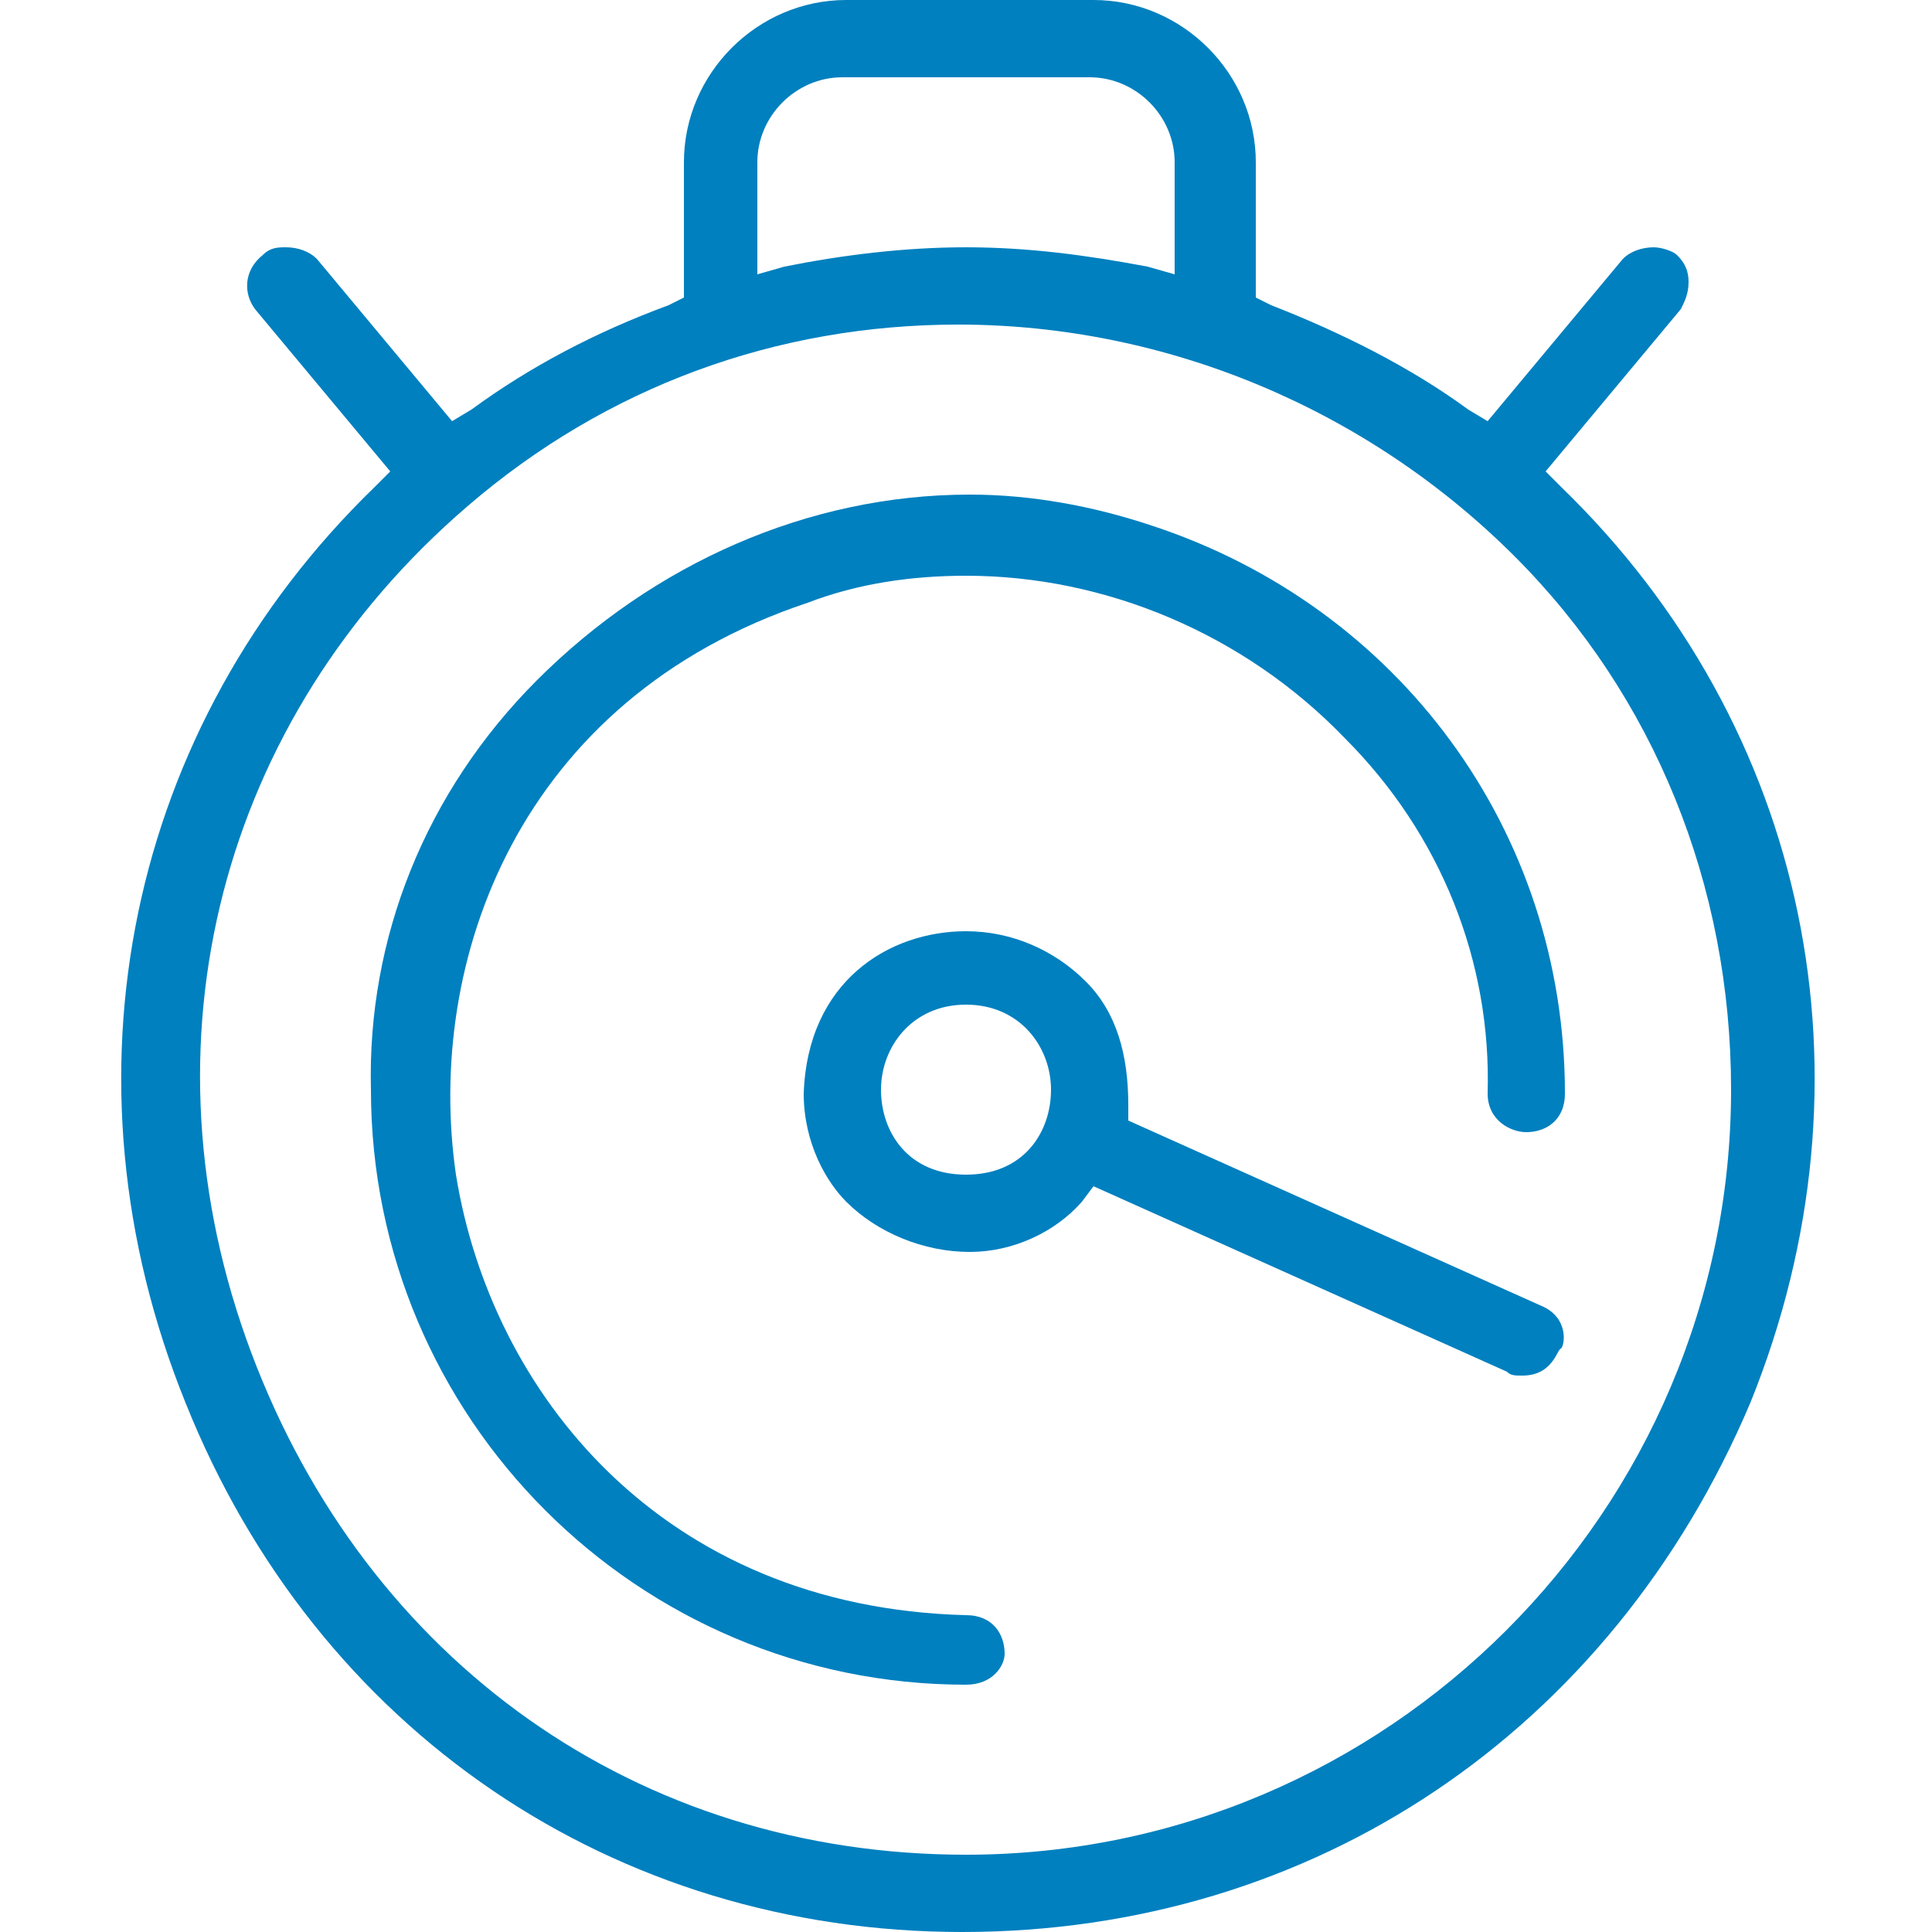
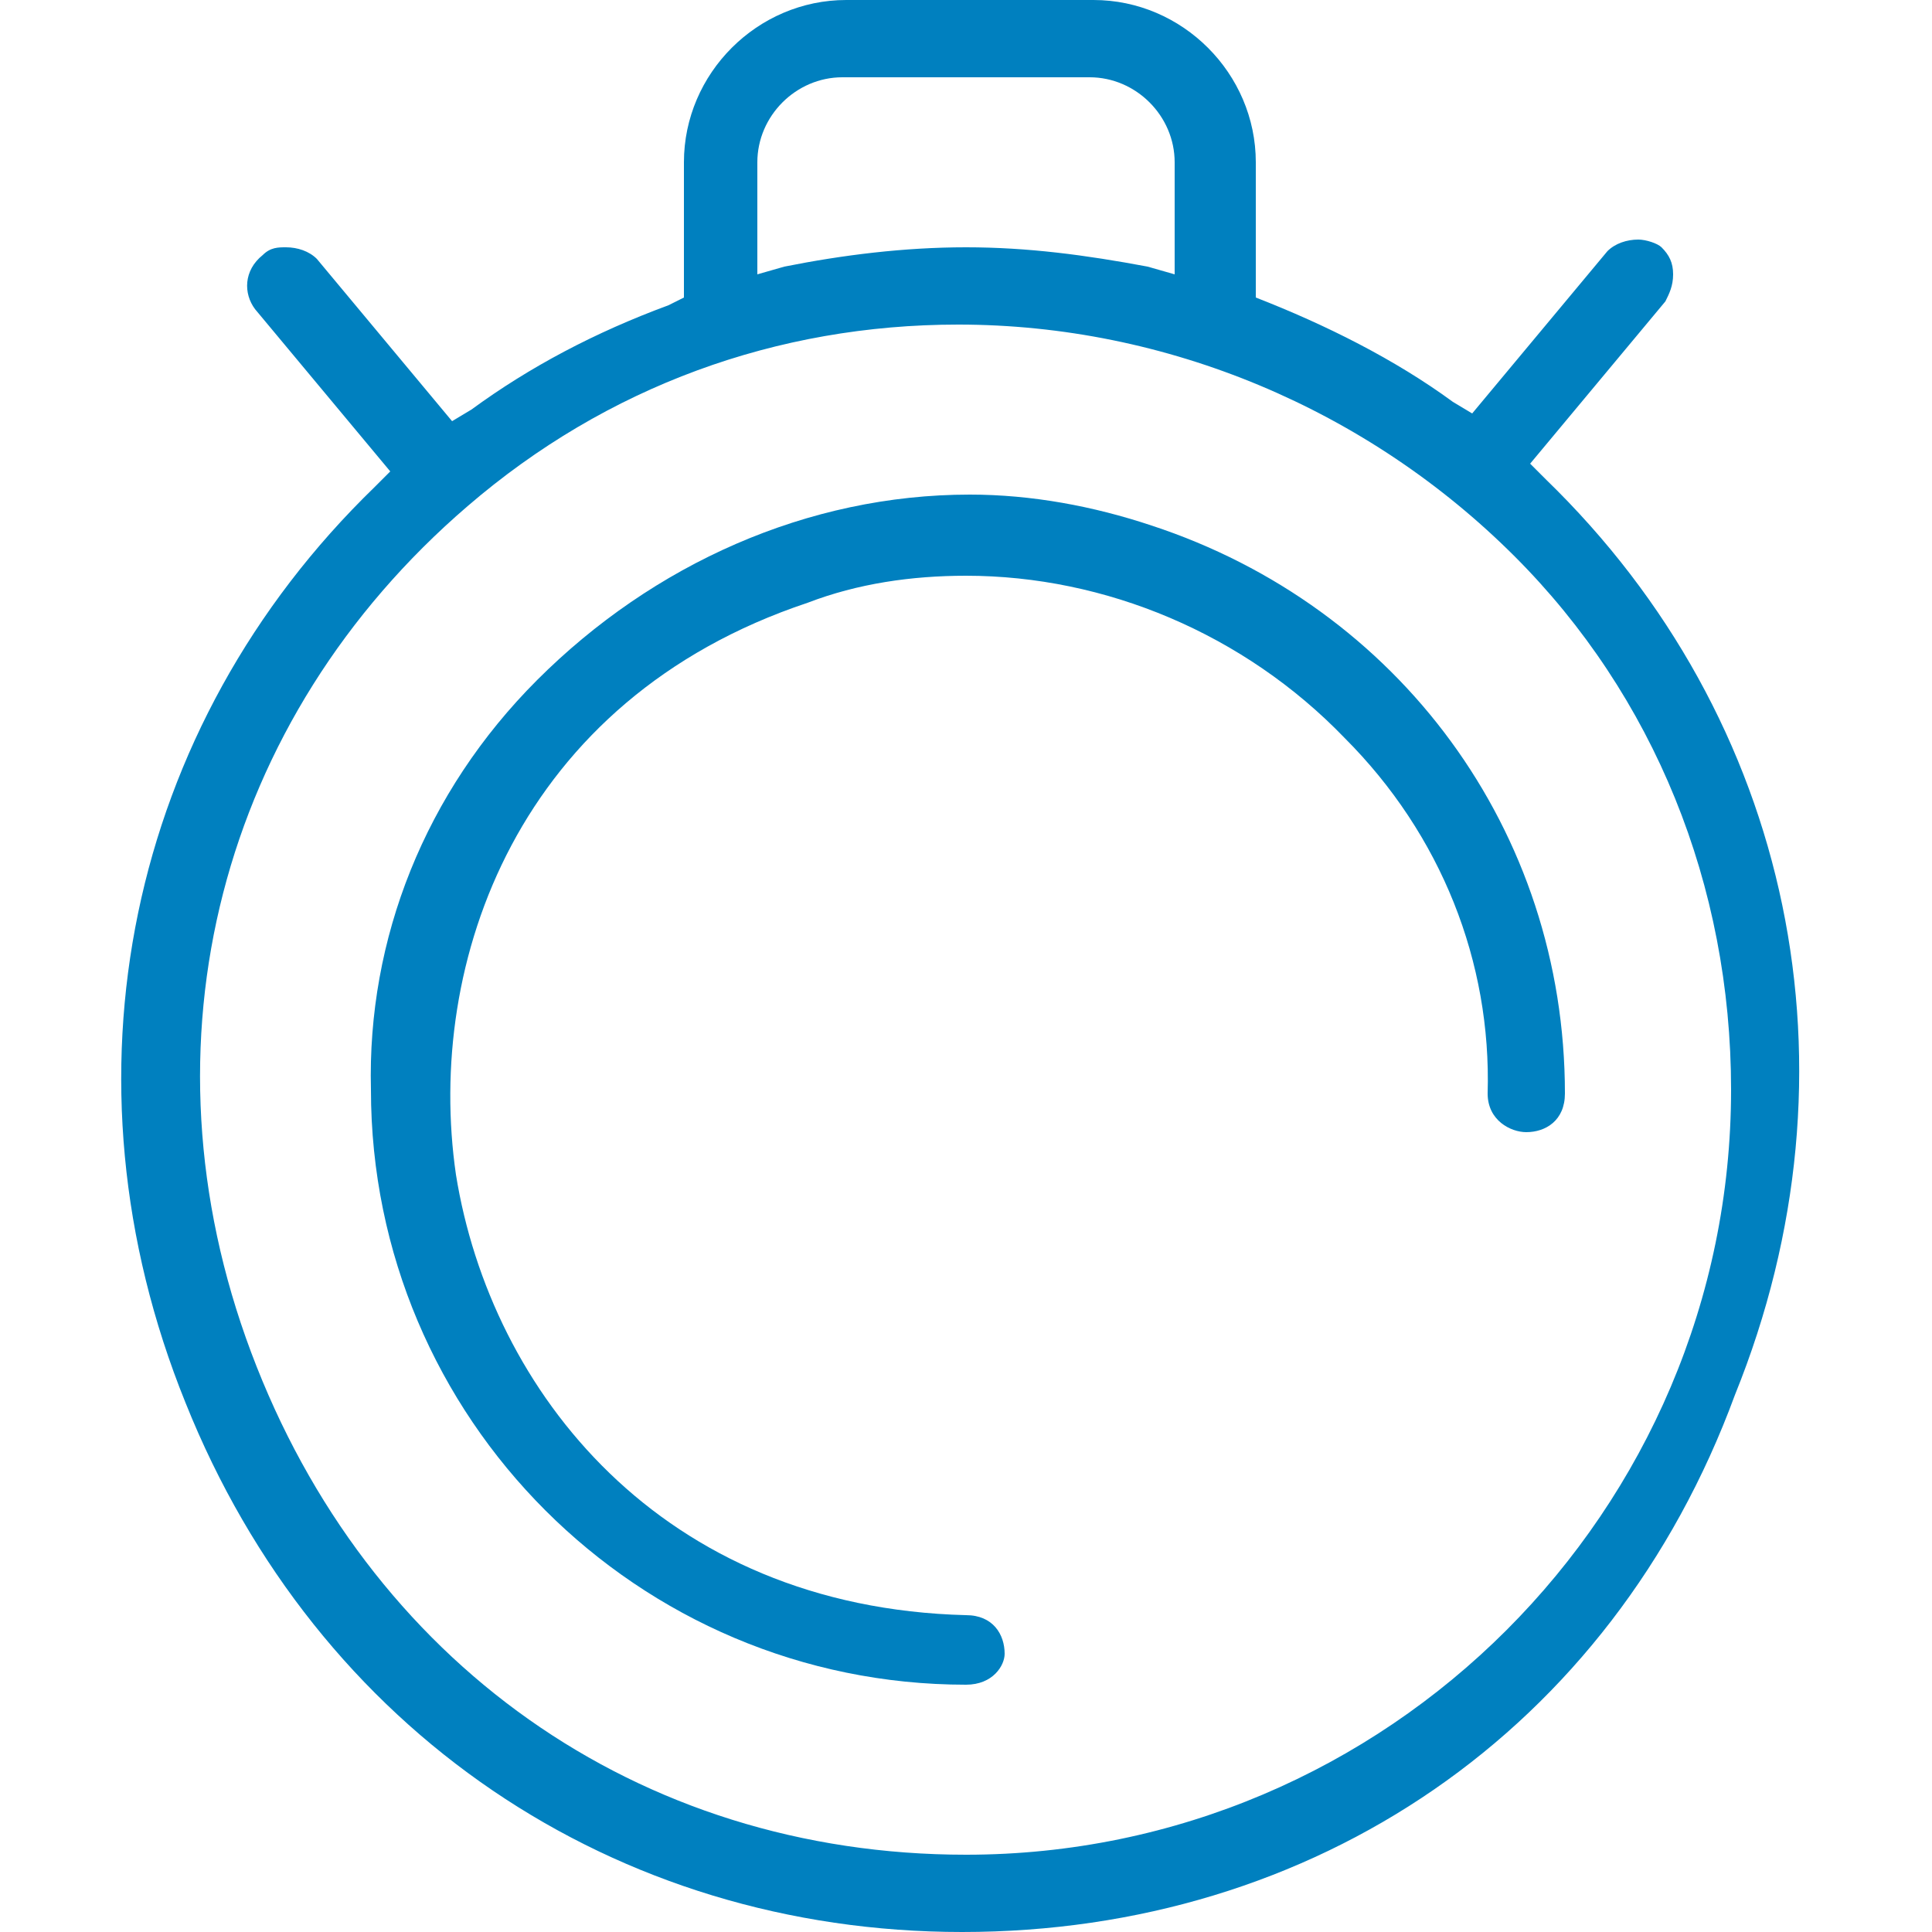
<svg xmlns="http://www.w3.org/2000/svg" version="1.1" id="Warstwa_1" x="0px" y="0px" viewBox="0 0 50 50" style="enable-background:new 0 0 50 50;" xml:space="preserve">
  <style type="text/css">
	.st0{fill:#0080BF;}
</style>
  <g>
-     <path class="st0" d="M24.9,50c-9,0-16.7-5.2-20.1-13.7c-3.4-8.4-1.5-17.5,4.9-23.7l0.4-0.4L6.6,8C6.3,7.6,6.3,7,6.8,6.6   c0.2-0.2,0.4-0.2,0.6-0.2c0.3,0,0.6,0.1,0.8,0.3l3.5,4.2l0.5-0.3c1.5-1.1,3.2-2,5.1-2.7l0.4-0.2V4.2c0-2.3,1.9-4.2,4.2-4.2h6.4   c2.3,0,4.2,1.9,4.2,4.2v3.5l0.4,0.2c1.8,0.7,3.6,1.6,5.1,2.7l0.5,0.3l3.5-4.2c0.2-0.2,0.5-0.3,0.8-0.3c0.2,0,0.5,0.1,0.6,0.2   c0.2,0.2,0.3,0.4,0.3,0.7c0,0.3-0.1,0.5-0.2,0.7l-3.5,4.2l0.4,0.4c6.4,6.2,8.3,15.3,4.9,23.7C41.7,44.8,34,50,24.9,50L24.9,50z    M24.8,8.4c-4.7,0-9.1,1.6-12.7,4.7C5.7,18.6,3.5,27,6.5,35c3,8,10,13,18.5,13c10.9,0,19.8-8.9,19.8-19.8c0-5.3-2-10.2-5.6-13.8   C35.4,10.6,30.2,8.4,24.8,8.4z M21.8,2c-1.2,0-2.2,1-2.2,2.2v2.9l0.7-0.2c1.5-0.3,3.1-0.5,4.7-0.5c1.6,0,3.1,0.2,4.7,0.5l0.7,0.2   V4.2c0-1.2-1-2.2-2.2-2.2H21.8z" />
+     <path class="st0" d="M24.9,50c-9,0-16.7-5.2-20.1-13.7c-3.4-8.4-1.5-17.5,4.9-23.7l0.4-0.4L6.6,8C6.3,7.6,6.3,7,6.8,6.6   c0.2-0.2,0.4-0.2,0.6-0.2c0.3,0,0.6,0.1,0.8,0.3l3.5,4.2l0.5-0.3c1.5-1.1,3.2-2,5.1-2.7l0.4-0.2V4.2c0-2.3,1.9-4.2,4.2-4.2h6.4   c2.3,0,4.2,1.9,4.2,4.2v3.5c1.8,0.7,3.6,1.6,5.1,2.7l0.5,0.3l3.5-4.2c0.2-0.2,0.5-0.3,0.8-0.3c0.2,0,0.5,0.1,0.6,0.2   c0.2,0.2,0.3,0.4,0.3,0.7c0,0.3-0.1,0.5-0.2,0.7l-3.5,4.2l0.4,0.4c6.4,6.2,8.3,15.3,4.9,23.7C41.7,44.8,34,50,24.9,50L24.9,50z    M24.8,8.4c-4.7,0-9.1,1.6-12.7,4.7C5.7,18.6,3.5,27,6.5,35c3,8,10,13,18.5,13c10.9,0,19.8-8.9,19.8-19.8c0-5.3-2-10.2-5.6-13.8   C35.4,10.6,30.2,8.4,24.8,8.4z M21.8,2c-1.2,0-2.2,1-2.2,2.2v2.9l0.7-0.2c1.5-0.3,3.1-0.5,4.7-0.5c1.6,0,3.1,0.2,4.7,0.5l0.7,0.2   V4.2c0-1.2-1-2.2-2.2-2.2H21.8z" />
    <path class="st0" d="M25,43.6c-8.5,0-15.4-6.9-15.4-15.4c-0.1-3.9,1.4-7.7,4.3-10.6c3-3,7-4.8,11.2-4.8c1.6,0,3.2,0.3,4.7,0.8   c6.4,2.1,10.7,7.9,10.7,14.7c0,0.7-0.5,1-1,1c-0.4,0-1-0.3-1-1c0.1-3.4-1.2-6.7-3.7-9.2c-2.6-2.7-6.2-4.2-9.8-4.2   c-1.4,0-2.8,0.2-4.1,0.7c-7.5,2.5-9.9,9.3-9.1,14.8c0.9,5.6,5.3,11.2,13.2,11.4c0.7,0,1,0.5,1,1C26,43.1,25.7,43.6,25,43.6z" />
-     <path class="st0" d="M39.4,35.6c-0.2,0-0.3,0-0.4-0.1l-10.7-4.8L28,31.1c-0.7,0.8-1.8,1.3-2.9,1.3c-1.2,0-2.4-0.5-3.2-1.3   c-0.5-0.5-1.1-1.5-1.1-2.8c0.1-2.9,2.2-4.2,4.2-4.2c1.2,0,2.3,0.5,3.1,1.3c0.8,0.8,1.1,1.9,1.1,3.2l0,0.4l10.7,4.8   c0.7,0.3,0.6,1,0.5,1.1C40.3,34.9,40.2,35.6,39.4,35.6L39.4,35.6z M25,26c-1.4,0-2.2,1.1-2.2,2.2c0,1.1,0.7,2.2,2.2,2.2   c1.5,0,2.2-1.1,2.2-2.2C27.2,27.1,26.4,26,25,26L25,26L25,26z" />
  </g>
</svg>